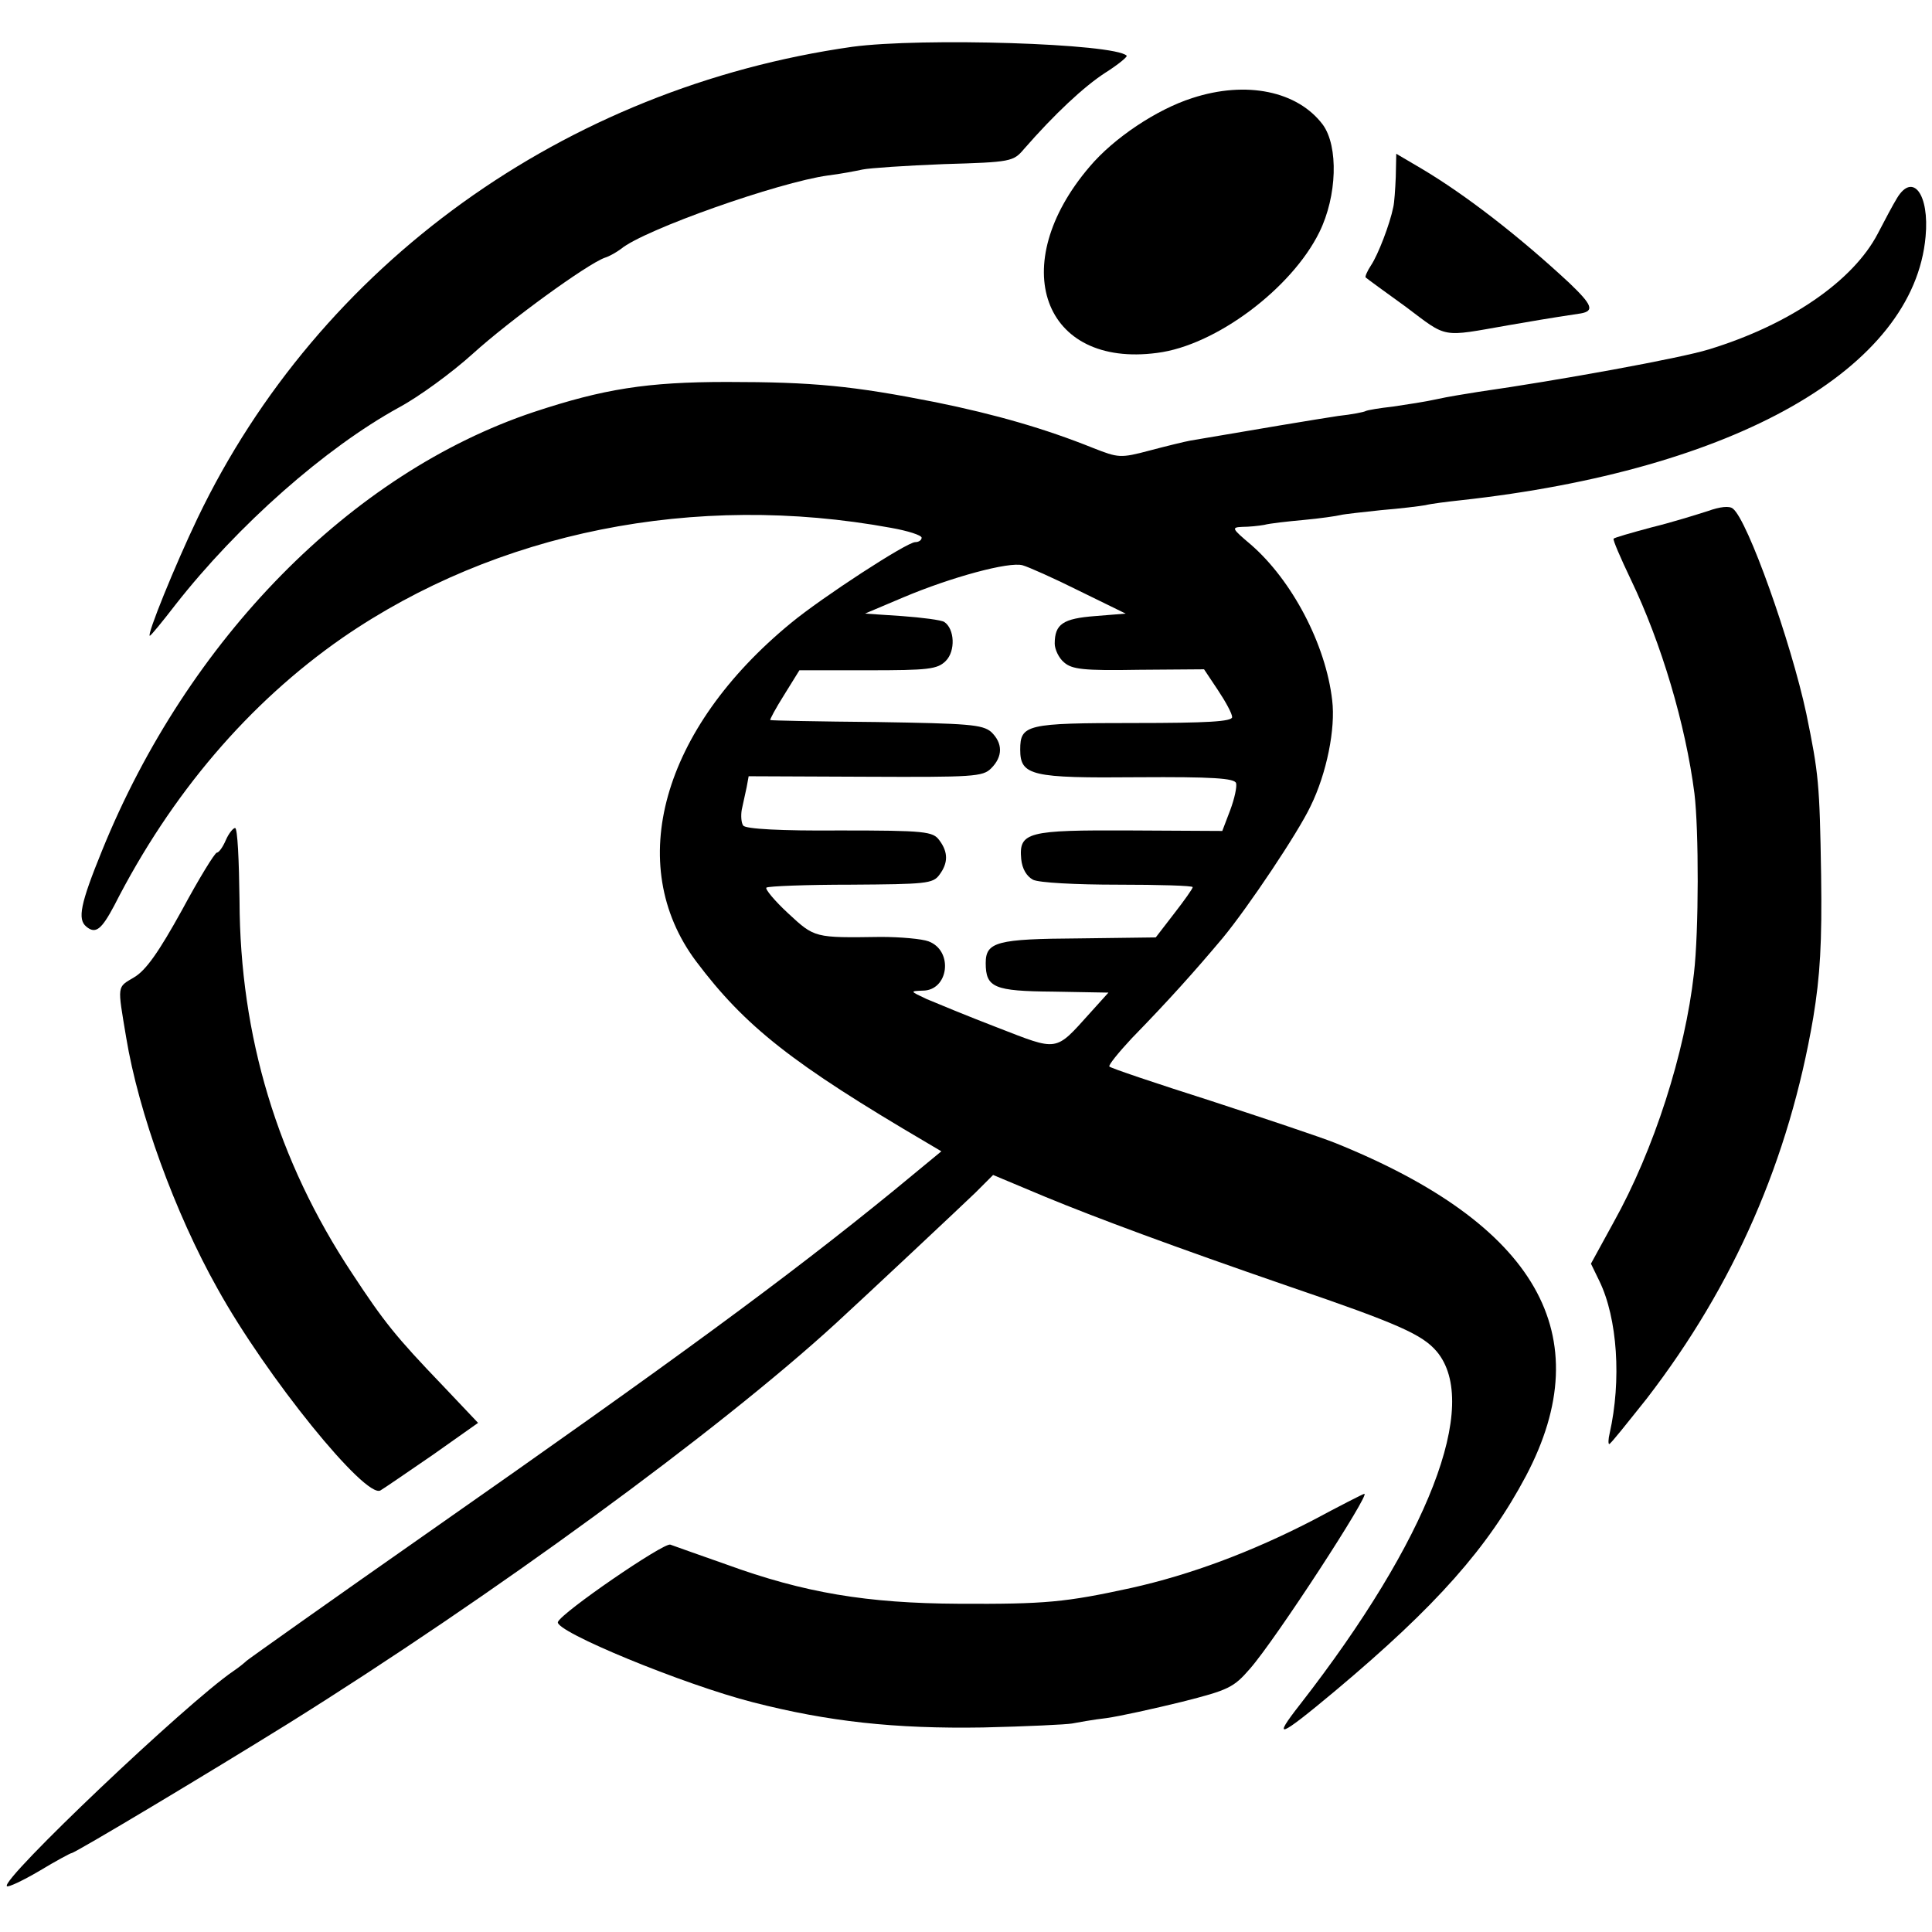
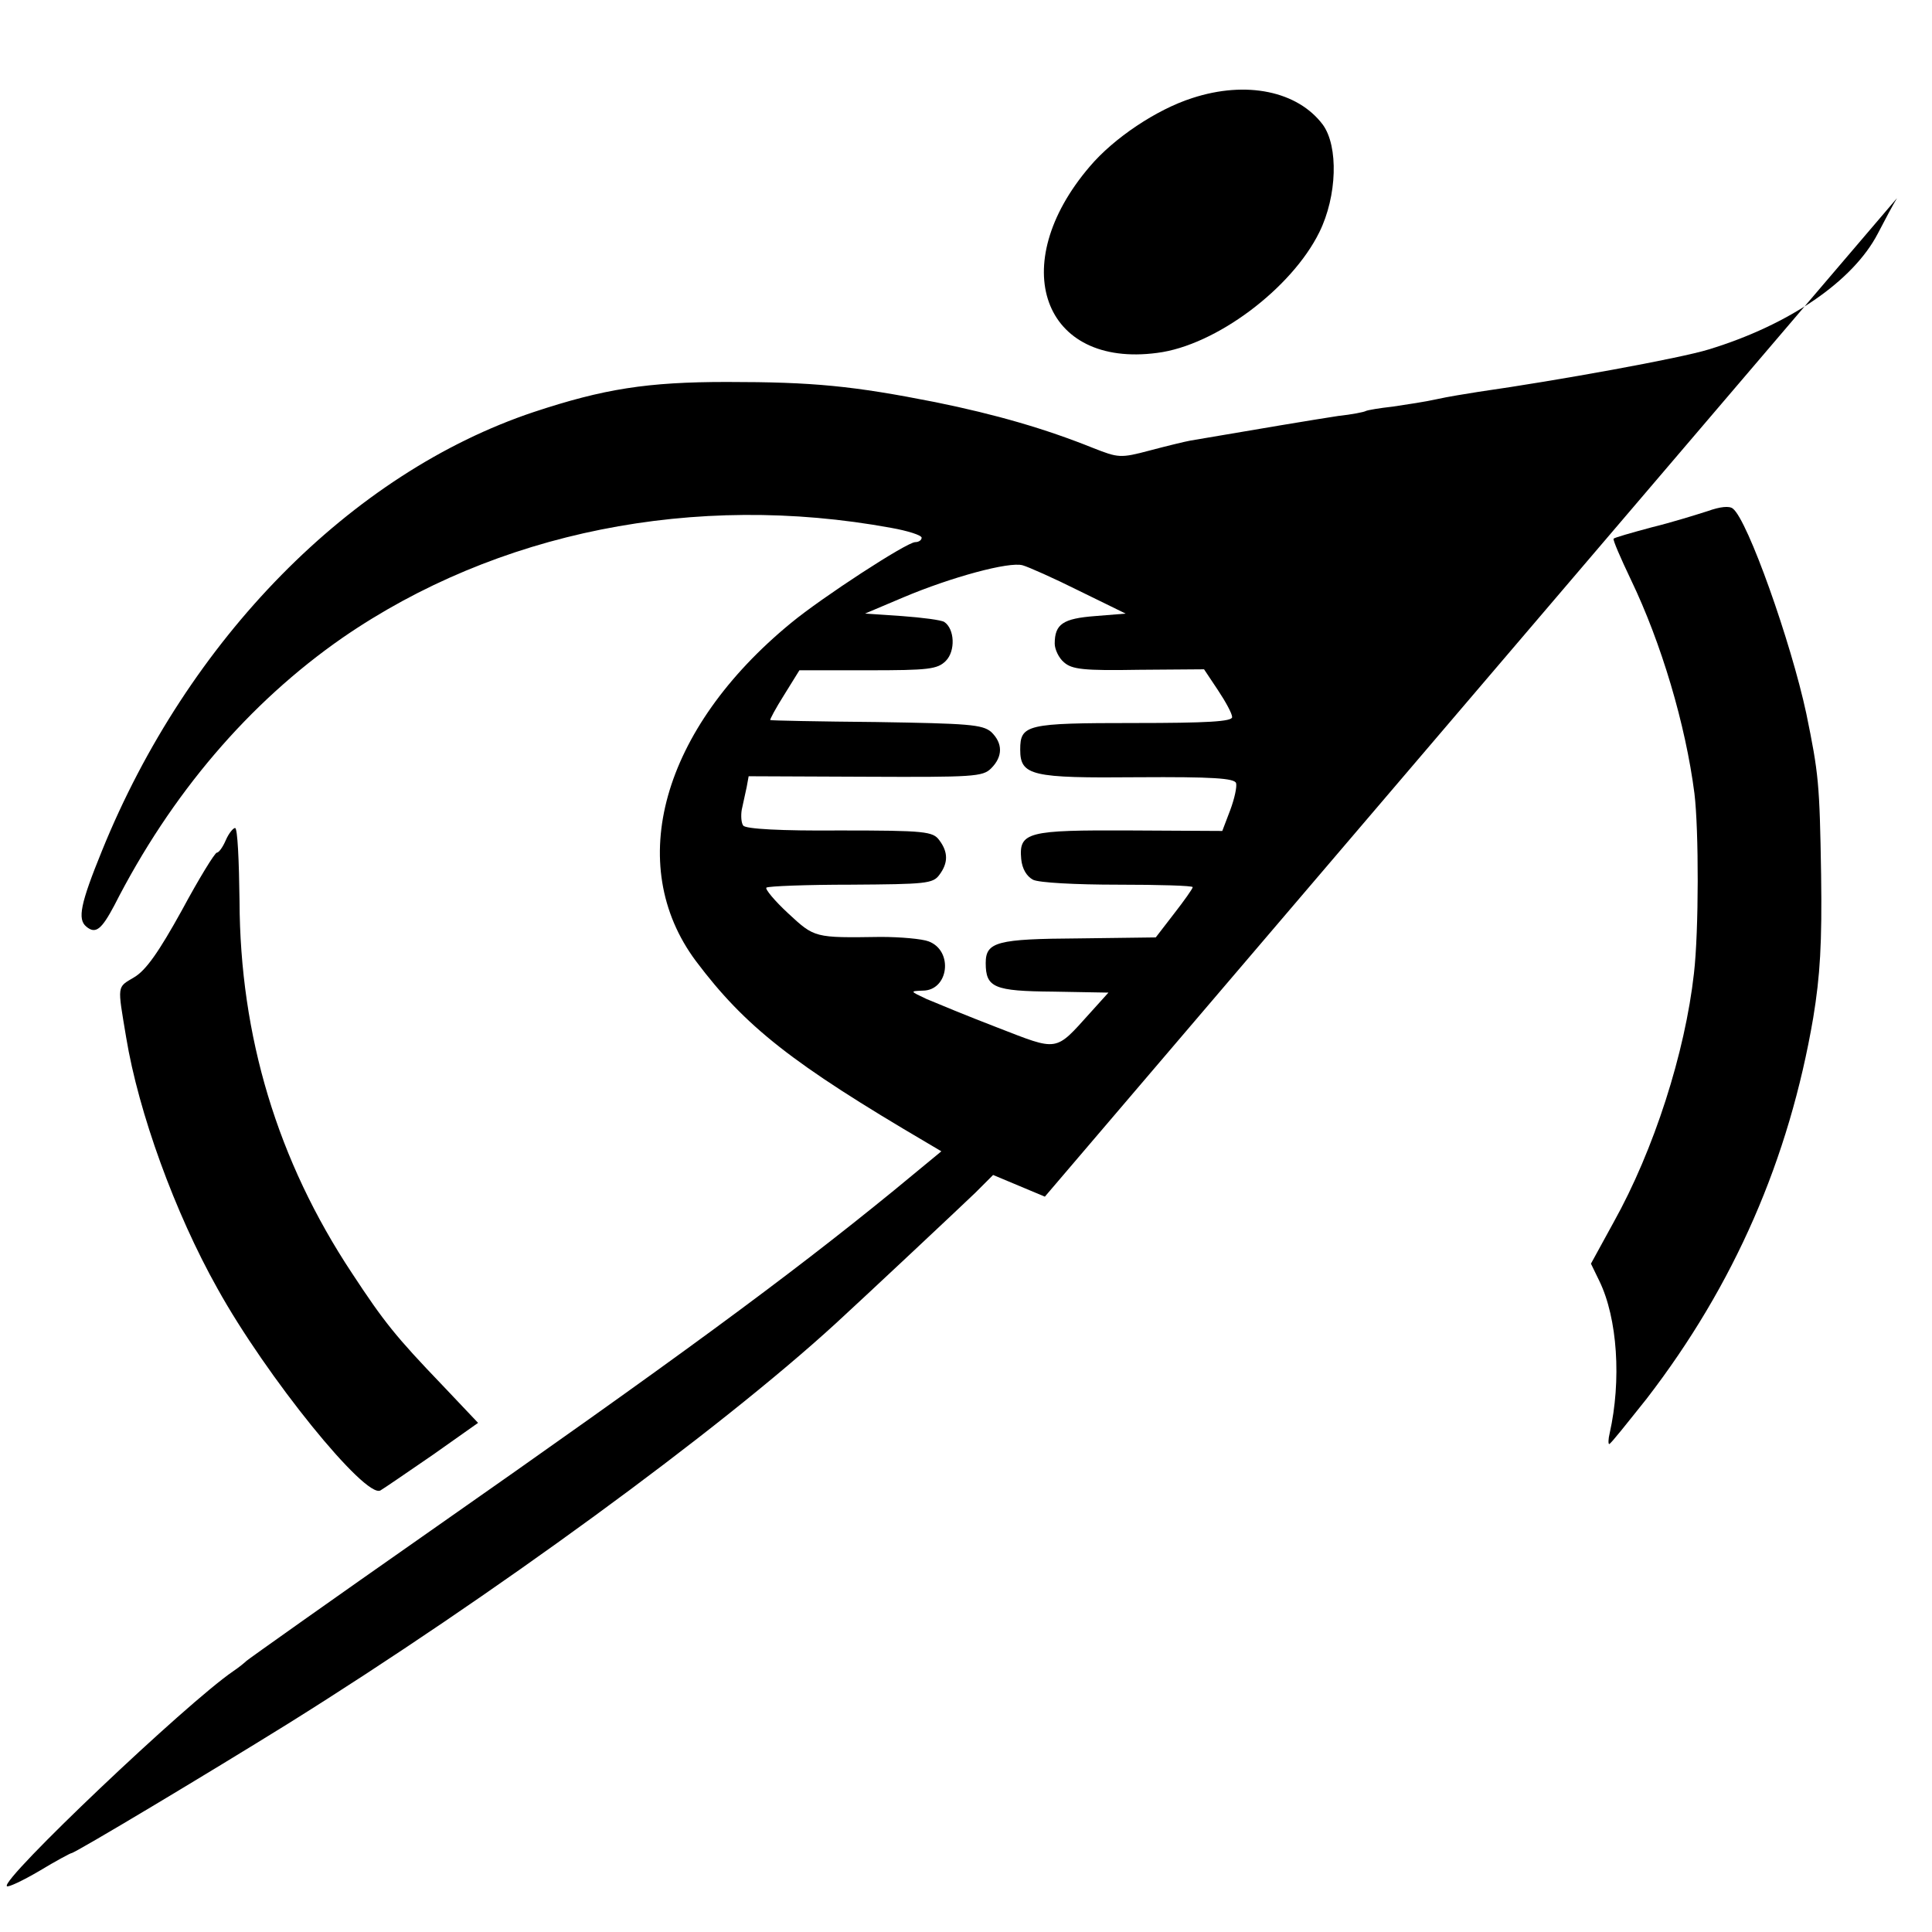
<svg xmlns="http://www.w3.org/2000/svg" version="1.0" width="392pt" height="392pt" viewBox="0 0 392 392" preserveAspectRatio="xMidYMid meet">
  <g transform="translate(0,392) scale(0.1,-0.1)" fill="#000000" stroke="none">
-     <path d="M1729 3825 c-583 -83 -1081 -441 -1328 -956 -46 -96 -104 -239 -97 -239 2 0 25 28 52 63 127 162 304 318 453 400 41 22 108 71 150 109 75 68 232 182 268 195 10 3 25 12 33 18 47 39 319 135 420 149 25 3 56 9 70 12 14 3 88 8 165 11 137 4 141 5 163 31 62 71 121 126 164 154 27 17 46 33 44 35 -25 25 -416 37 -557 18z" />
    <path d="M2419 3721 c-72 -23 -159 -81 -208 -139 -171 -200 -95 -409 137 -378 119 15 273 131 329 245 36 73 39 174 7 218 -51 68 -155 90 -265 54z" />
-     <path d="M2832 3561 c-1 -25 -3 -53 -5 -61 -7 -35 -31 -97 -45 -118 -8 -12 -13 -24 -11 -25 2 -2 39 -29 82 -60 85 -64 70 -61 207 -37 47 8 80 14 147 24 29 5 23 18 -23 62 -100 93 -209 178 -300 232 l-51 30 -1 -47z" />
-     <path d="M3849 3518 c-8 -13 -25 -45 -39 -72 -50 -96 -179 -185 -343 -235 -58 -18 -306 -63 -467 -86 -25 -4 -63 -10 -85 -15 -22 -5 -62 -11 -89 -15 -27 -3 -51 -7 -55 -9 -3 -2 -28 -7 -56 -10 -40 -6 -172 -28 -300 -50 -11 -2 -48 -11 -82 -20 -60 -16 -64 -15 -115 5 -97 39 -197 68 -320 93 -167 33 -247 41 -423 41 -162 0 -250 -14 -392 -61 -371 -124 -702 -461 -876 -890 -44 -108 -50 -139 -32 -154 19 -16 31 -6 57 43 115 226 273 411 463 543 312 215 715 296 1113 223 34 -6 62 -15 62 -20 0 -5 -6 -9 -13 -9 -17 0 -189 -112 -252 -164 -262 -215 -339 -490 -193 -686 100 -133 195 -208 471 -370 l27 -16 -97 -80 c-217 -177 -445 -344 -938 -689 -203 -142 -372 -262 -375 -265 -3 -3 -15 -13 -27 -21 -95 -65 -472 -423 -459 -436 2 -3 32 11 66 31 33 20 63 36 65 36 7 0 279 163 440 263 413 258 873 594 1111 812 60 55 255 238 283 265 l36 36 105 -44 c104 -43 263 -102 495 -182 223 -76 271 -98 300 -132 90 -107 -17 -382 -277 -716 -58 -74 -44 -69 72 28 205 172 309 290 386 435 151 286 22 511 -387 676 -30 12 -144 50 -254 86 -110 35 -202 66 -204 69 -3 2 18 28 45 57 75 77 127 135 185 204 52 63 153 214 178 267 33 67 51 158 44 215 -13 114 -82 244 -165 316 -39 33 -40 35 -17 36 13 0 33 2 44 4 11 3 47 7 80 10 33 3 67 8 75 10 8 2 46 6 83 10 37 3 78 8 89 10 12 3 44 7 72 10 556 61 919 267 943 535 8 86 -26 131 -58 78z m-1659 -797 l94 -46 -62 -5 c-65 -5 -82 -16 -82 -56 0 -11 8 -29 19 -38 16 -14 39 -17 151 -15 l133 1 28 -42 c16 -24 29 -48 29 -55 0 -9 -50 -12 -199 -12 -218 0 -231 -3 -231 -54 0 -53 23 -58 239 -56 151 1 196 -2 199 -12 2 -7 -3 -31 -12 -55 l-16 -42 -186 1 c-209 1 -227 -3 -222 -58 2 -20 11 -35 24 -42 12 -6 86 -10 173 -10 83 0 151 -2 151 -5 0 -3 -17 -27 -38 -54 l-37 -48 -156 -2 c-166 -1 -189 -7 -189 -50 0 -50 17 -57 137 -58 l112 -2 -37 -41 c-72 -80 -64 -78 -188 -30 -60 23 -125 50 -144 58 -34 16 -34 16 -8 17 53 0 63 81 12 100 -13 5 -57 9 -97 9 -135 -2 -134 -2 -188 48 -27 25 -47 49 -44 52 4 3 81 6 172 6 151 1 166 2 179 20 18 24 18 46 0 70 -13 18 -28 20 -203 20 -117 -1 -191 3 -195 10 -4 5 -5 20 -3 32 3 13 7 33 10 46 l4 22 237 -1 c219 -1 238 0 255 17 24 24 24 51 0 74 -18 15 -46 17 -233 20 -117 1 -214 3 -215 4 -2 0 11 24 28 51 l31 50 139 0 c123 0 141 2 158 19 20 20 18 65 -3 79 -6 4 -45 9 -86 12 l-75 5 78 33 c97 41 215 73 242 65 11 -3 63 -26 115 -52z" />
+     <path d="M3849 3518 c-8 -13 -25 -45 -39 -72 -50 -96 -179 -185 -343 -235 -58 -18 -306 -63 -467 -86 -25 -4 -63 -10 -85 -15 -22 -5 -62 -11 -89 -15 -27 -3 -51 -7 -55 -9 -3 -2 -28 -7 -56 -10 -40 -6 -172 -28 -300 -50 -11 -2 -48 -11 -82 -20 -60 -16 -64 -15 -115 5 -97 39 -197 68 -320 93 -167 33 -247 41 -423 41 -162 0 -250 -14 -392 -61 -371 -124 -702 -461 -876 -890 -44 -108 -50 -139 -32 -154 19 -16 31 -6 57 43 115 226 273 411 463 543 312 215 715 296 1113 223 34 -6 62 -15 62 -20 0 -5 -6 -9 -13 -9 -17 0 -189 -112 -252 -164 -262 -215 -339 -490 -193 -686 100 -133 195 -208 471 -370 l27 -16 -97 -80 c-217 -177 -445 -344 -938 -689 -203 -142 -372 -262 -375 -265 -3 -3 -15 -13 -27 -21 -95 -65 -472 -423 -459 -436 2 -3 32 11 66 31 33 20 63 36 65 36 7 0 279 163 440 263 413 258 873 594 1111 812 60 55 255 238 283 265 l36 36 105 -44 z m-1659 -797 l94 -46 -62 -5 c-65 -5 -82 -16 -82 -56 0 -11 8 -29 19 -38 16 -14 39 -17 151 -15 l133 1 28 -42 c16 -24 29 -48 29 -55 0 -9 -50 -12 -199 -12 -218 0 -231 -3 -231 -54 0 -53 23 -58 239 -56 151 1 196 -2 199 -12 2 -7 -3 -31 -12 -55 l-16 -42 -186 1 c-209 1 -227 -3 -222 -58 2 -20 11 -35 24 -42 12 -6 86 -10 173 -10 83 0 151 -2 151 -5 0 -3 -17 -27 -38 -54 l-37 -48 -156 -2 c-166 -1 -189 -7 -189 -50 0 -50 17 -57 137 -58 l112 -2 -37 -41 c-72 -80 -64 -78 -188 -30 -60 23 -125 50 -144 58 -34 16 -34 16 -8 17 53 0 63 81 12 100 -13 5 -57 9 -97 9 -135 -2 -134 -2 -188 48 -27 25 -47 49 -44 52 4 3 81 6 172 6 151 1 166 2 179 20 18 24 18 46 0 70 -13 18 -28 20 -203 20 -117 -1 -191 3 -195 10 -4 5 -5 20 -3 32 3 13 7 33 10 46 l4 22 237 -1 c219 -1 238 0 255 17 24 24 24 51 0 74 -18 15 -46 17 -233 20 -117 1 -214 3 -215 4 -2 0 11 24 28 51 l31 50 139 0 c123 0 141 2 158 19 20 20 18 65 -3 79 -6 4 -45 9 -86 12 l-75 5 78 33 c97 41 215 73 242 65 11 -3 63 -26 115 -52z" />
    <path d="M3465 2883 c-22 -7 -73 -23 -114 -33 -41 -11 -76 -21 -77 -23 -2 -2 14 -39 35 -83 62 -129 111 -294 129 -434 9 -74 9 -279 -1 -365 -18 -161 -81 -358 -163 -505 l-46 -84 17 -35 c37 -76 45 -202 21 -309 -3 -12 -3 -22 -1 -22 3 0 36 42 76 92 178 231 289 486 338 773 14 85 18 152 16 290 -3 186 -5 205 -30 327 -31 145 -119 393 -149 416 -7 6 -26 4 -51 -5z" />
    <path d="M458 2215 c-6 -14 -14 -25 -18 -25 -4 0 -36 -52 -71 -117 -47 -85 -73 -122 -97 -136 -35 -21 -34 -14 -16 -122 25 -152 99 -356 185 -509 99 -179 301 -428 331 -410 7 4 55 37 106 72 l92 65 -72 76 c-95 99 -119 129 -184 228 -151 228 -227 480 -228 755 -1 82 -4 148 -9 148 -4 0 -13 -11 -19 -25z" />
-     <path d="M2663 835 c-124 -64 -247 -110 -368 -137 -133 -29 -174 -33 -350 -32 -186 1 -313 22 -472 80 -54 19 -105 37 -113 40 -14 4 -221 -138 -228 -157 -7 -19 255 -127 396 -163 152 -39 287 -54 467 -51 88 2 169 6 180 8 11 2 43 8 70 11 28 4 96 19 153 33 95 24 105 29 138 67 52 59 247 359 232 355 -2 0 -49 -24 -105 -54z" />
  </g>
</svg>